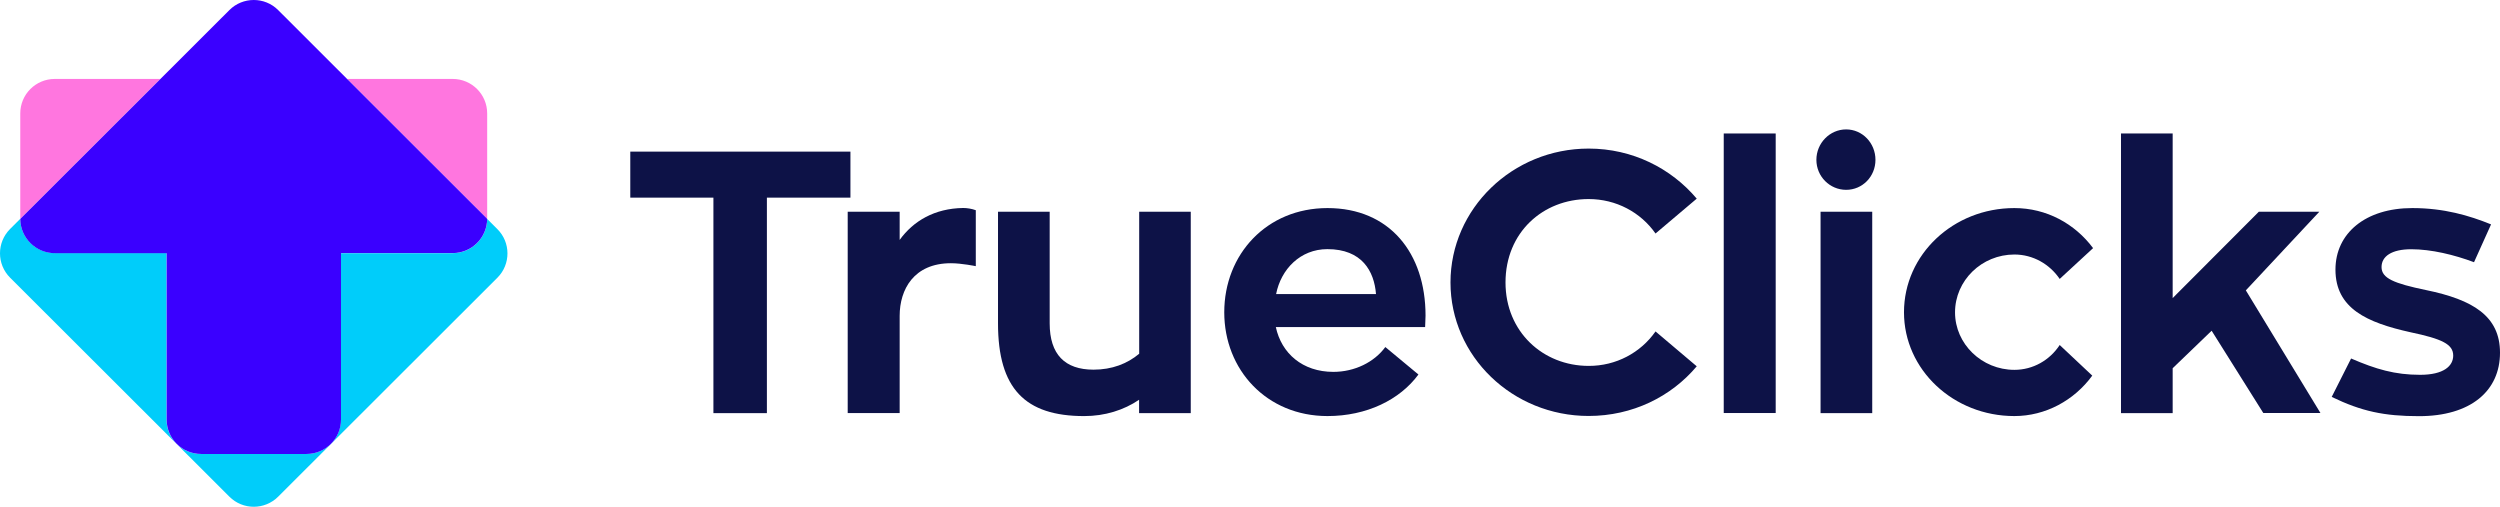
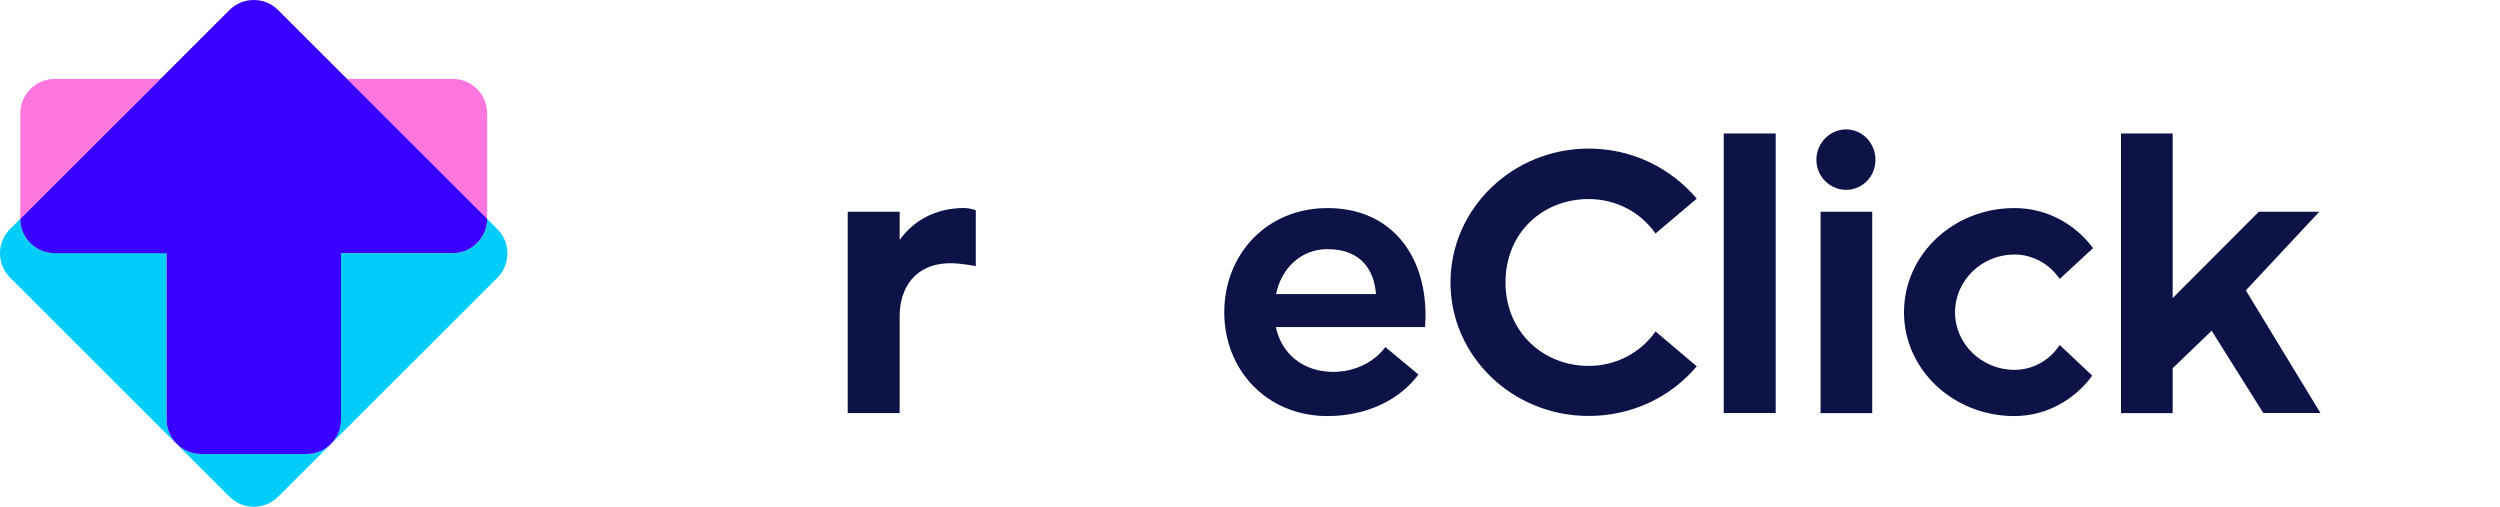
<svg xmlns="http://www.w3.org/2000/svg" width="148px" height="30px" viewBox="0 0 148 30" version="1.1">
  <title>trueclicks</title>
  <g id="New" stroke="none" stroke-width="1" fill="none" fill-rule="evenodd">
    <g id="Comparison-page-Adalysis-vs.-TrueClick" transform="translate(-1335, -816)" fill-rule="nonzero">
      <g id="trueclicks" transform="translate(1335, 816)">
        <path d="M28.841,12.942 L28.841,6.714 C28.841,5.586 27.927,4.673 26.798,4.673 L20.549,4.673 L28.841,12.954 C28.841,12.948 28.841,12.948 28.841,12.942 Z" id="Path" fill="#FF76DF" />
        <path d="M3.243,4.673 C2.114,4.673 1.2,5.586 1.2,6.714 L1.2,12.942 C1.2,12.948 1.2,12.954 1.2,12.954 L9.492,4.673 L3.243,4.673 Z" id="Path" fill="#FF76DF" />
        <path d="M29.441,13.56 L28.841,12.96 C28.835,14.082 27.921,14.988 26.798,14.988 L20.182,14.988 L20.182,24.835 C20.182,25.963 19.269,26.875 18.139,26.875 L11.902,26.875 C10.772,26.875 9.859,25.963 9.859,24.835 L9.859,14.982 L3.243,14.982 C2.12,14.982 1.206,14.076 1.2,12.954 L0.599,13.554 C-0.2,14.352 -0.2,15.642 0.599,16.44 L13.578,29.401 C14.377,30.2 15.669,30.2 16.469,29.401 L29.447,16.44 C30.241,15.648 30.241,14.352 29.441,13.56 Z" id="Path" fill="#00CDFA" />
        <path d="M20.548,4.674 L16.462,0.593 C15.669,-0.199 14.371,-0.199 13.578,0.599 L9.492,4.68 L1.2,12.96 C1.206,14.082 2.12,14.988 3.243,14.988 L9.865,14.988 L9.865,24.835 C9.865,25.963 10.778,26.875 11.908,26.875 L18.145,26.875 C19.275,26.875 20.188,25.963 20.188,24.835 L20.188,14.983 L26.797,14.983 C27.921,14.983 28.834,14.076 28.84,12.954 L20.548,4.674 Z" id="Path" fill="#3A00FF" />
-         <polygon id="Path" fill="#0D1247" points="50.346 11.7 45.4 11.7 45.4 24.458 42.234 24.458 42.234 11.7 37.313 11.7 37.313 8.976 50.346 8.976" />
        <path d="M53.26,14.203 C54.071,13.081 55.327,12.337 57.021,12.313 C57.244,12.313 57.526,12.355 57.767,12.445 L57.767,15.757 C57.767,15.757 56.931,15.583 56.294,15.583 C54.095,15.583 53.26,17.143 53.26,18.697 L53.26,24.452 L50.184,24.452 L50.184,12.535 L53.26,12.535 L53.26,14.203 Z" id="Path" fill="#0D1247" />
-         <path d="M70.493,12.535 L70.493,24.458 L67.434,24.458 L67.434,23.666 C66.533,24.278 65.41,24.632 64.184,24.632 C60.687,24.632 59.082,23.006 59.082,19.141 L59.082,12.535 L62.141,12.535 L62.141,19.141 C62.141,20.984 63.042,21.884 64.736,21.884 C65.836,21.884 66.737,21.53 67.44,20.942 L67.44,12.535 L70.493,12.535 Z" id="Path" fill="#0D1247" />
        <path d="M75.528,19.357 C75.859,20.917 77.109,22.015 78.935,22.015 C80.191,22.015 81.351,21.445 82.012,20.545 L83.971,22.171 C82.871,23.665 80.912,24.631 78.587,24.631 C74.982,24.631 72.476,21.889 72.476,18.487 C72.476,15.061 74.982,12.318 78.587,12.318 C82.258,12.318 84.392,14.977 84.392,18.685 C84.392,18.925 84.367,19.165 84.367,19.363 L75.528,19.363 L75.528,19.357 Z M75.546,17.407 L81.459,17.407 C81.351,16.045 80.624,14.749 78.581,14.749 C76.977,14.749 75.835,15.937 75.546,17.407 Z" id="Shape" fill="#0D1247" />
        <path d="M98.007,19.621 L100.447,21.685 C98.933,23.485 96.643,24.625 94.047,24.625 C89.541,24.625 85.869,21.091 85.869,16.722 C85.869,12.354 89.541,8.796 94.047,8.796 C96.643,8.796 98.926,9.96 100.447,11.76 L98.007,13.824 C97.13,12.57 95.676,11.784 94.047,11.784 C91.343,11.784 89.126,13.758 89.126,16.722 C89.126,19.644 91.349,21.661 94.047,21.661 C95.676,21.667 97.13,20.875 98.007,19.621 Z" id="Path" fill="#0D1247" />
        <polygon id="Path" fill="#0D1247" points="102.045 7.902 105.121 7.902 105.121 24.451 102.045 24.451" />
        <path d="M107.53,9.462 C107.53,8.472 108.324,7.661 109.291,7.661 C110.258,7.661 111.027,8.472 111.027,9.462 C111.027,10.452 110.258,11.238 109.291,11.238 C108.324,11.238 107.53,10.446 107.53,9.462 Z M107.777,12.534 L110.836,12.534 L110.836,24.457 L107.777,24.457 L107.777,12.534 Z" id="Shape" fill="#0D1247" />
        <path d="M123.862,22.237 C122.787,23.707 121.092,24.631 119.248,24.631 C115.643,24.631 112.716,21.889 112.716,18.487 C112.716,15.061 115.643,12.318 119.248,12.318 C121.159,12.318 122.829,13.242 123.911,14.689 L121.934,16.513 C121.339,15.637 120.354,15.067 119.254,15.067 C117.319,15.067 115.738,16.603 115.738,18.493 C115.738,20.359 117.319,21.895 119.254,21.895 C120.354,21.895 121.345,21.325 121.934,20.425 L123.862,22.237 Z" id="Path" fill="#0D1247" />
        <polygon id="Path" fill="#0D1247" points="137.371 24.451 133.988 24.451 130.929 19.579 128.622 21.799 128.622 24.457 125.563 24.457 125.563 7.902 128.622 7.902 128.622 17.646 133.723 12.534 137.304 12.534 132.954 17.19" />
-         <path d="M139.185,21.223 C140.657,21.859 141.781,22.189 143.271,22.189 C144.677,22.189 145.23,21.661 145.23,21.049 C145.23,20.371 144.551,20.059 142.7,19.669 C140.129,19.099 138.259,18.265 138.259,15.961 C138.259,13.807 140.038,12.318 142.809,12.318 C144.677,12.318 146.173,12.756 147.471,13.284 L146.462,15.523 C145.296,15.085 143.932,14.755 142.748,14.755 C141.583,14.755 140.987,15.175 140.987,15.811 C140.987,16.471 141.714,16.777 143.626,17.173 C146.395,17.743 148,18.709 148,20.881 C148,23.143 146.264,24.637 143.205,24.637 C141.138,24.637 139.798,24.349 138.037,23.497 L139.185,21.223 Z" id="Path" fill="#0D1247" />
      </g>
    </g>
  </g>
</svg>